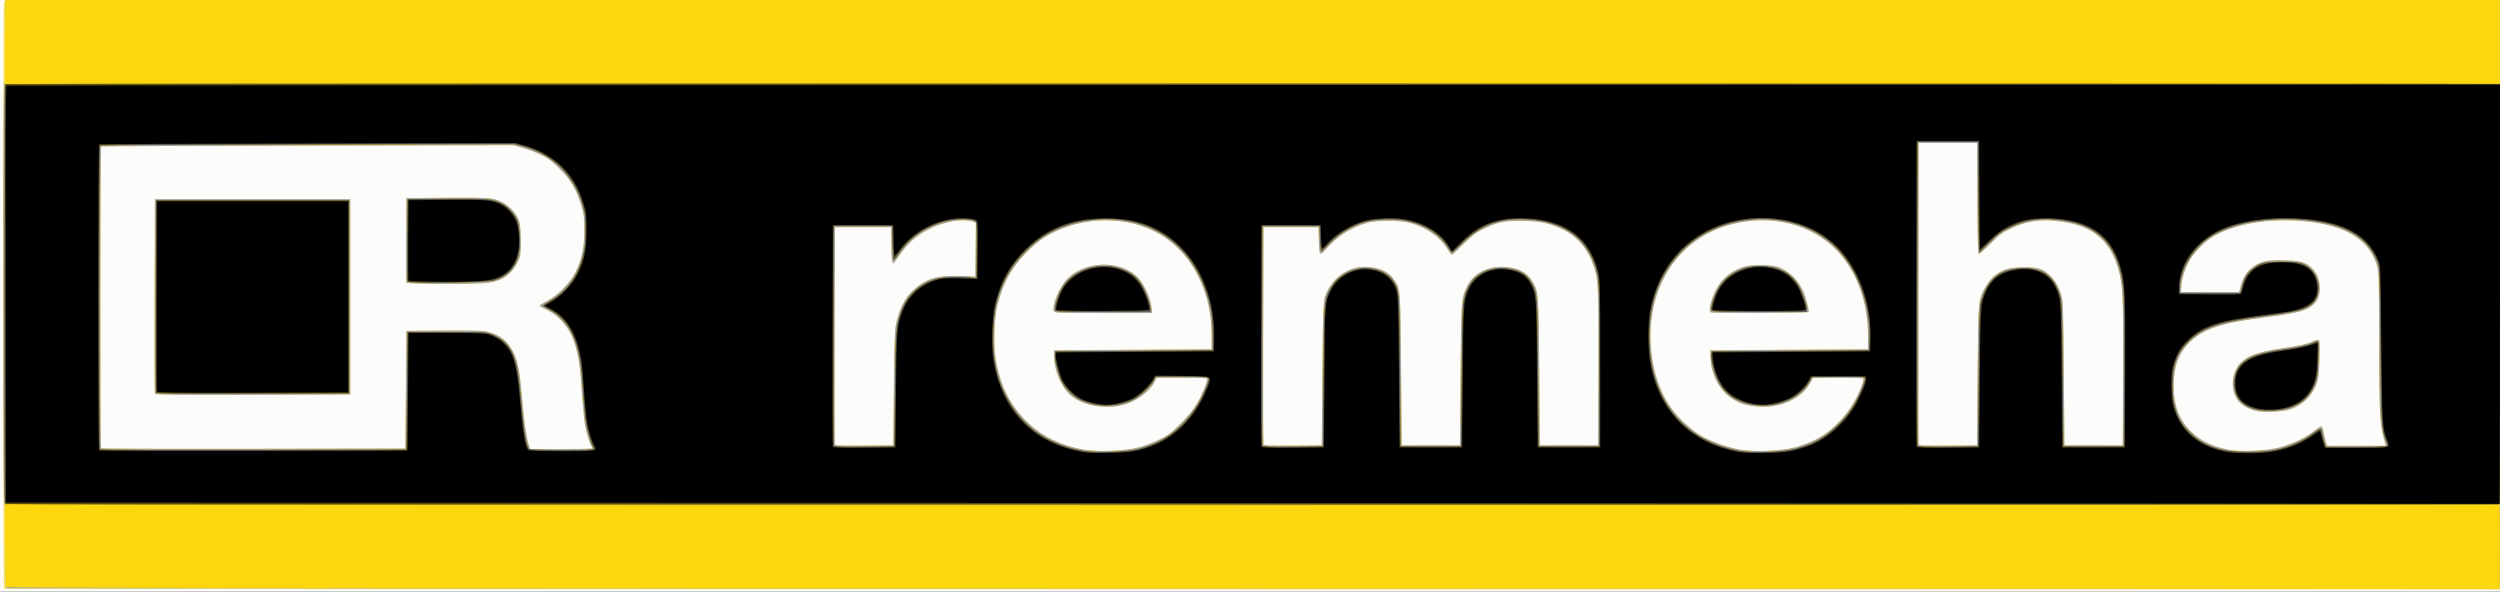
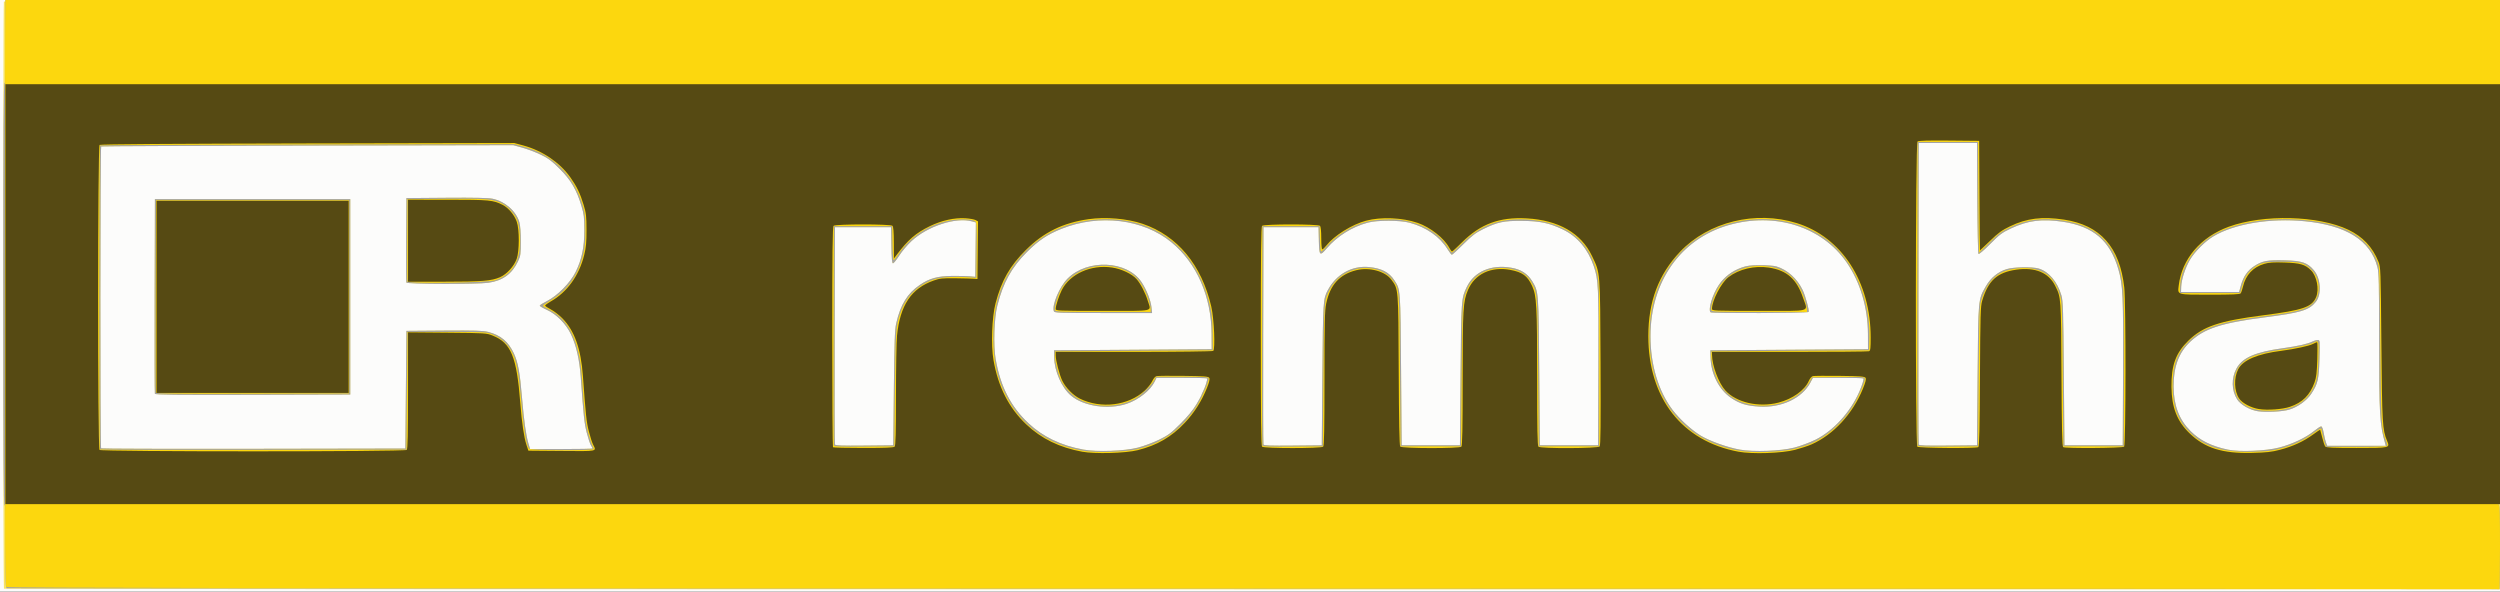
<svg xmlns="http://www.w3.org/2000/svg" xmlns:ns1="http://www.inkscape.org/namespaces/inkscape" xmlns:ns2="http://sodipodi.sourceforge.net/DTD/sodipodi-0.dtd" width="2316" height="548" id="svg2" version="1.1" ns1:version="0.48.4 r9939">
  <rect width="100%" height="100%" fill="#333333" stroke="none" />
  <defs id="defs4" />
  <ns2:namedview id="base" pagecolor="#ffffff" bordercolor="#666666" borderopacity="1.0" ns1:pageopacity="0.0" ns1:pageshadow="2" ns1:zoom="0.35" ns1:cx="1225.1428" ns1:cy="156.8572" ns1:document-units="px" ns1:current-layer="layer1" showgrid="false" fit-margin-top="0" fit-margin-left="0" fit-margin-right="0" fit-margin-bottom="0" ns1:window-width="1615" ns1:window-height="922" ns1:window-x="65" ns1:window-y="24" ns1:window-maximized="1" />
  <g ns1:label="Ebene 1" ns1:groupmode="layer" id="layer1" transform="translate(875.143,-141.219)">
    <g id="g3050" transform="translate(-477.143,-394.286)">
      <path style="fill:#fcfcfb" d="m -398,809.505 0,-274 1158,0 1158,0 0,274 0,274 -1158,0 -1158,0 0,-274 z" id="path3066" ns1:connector-curvature="0" />
      <path style="fill:#f8e362" d="m -394.333,1080.838 c -0.833,-0.833 -0.892,-541.582 -0.06,-543.752 0.553,-1.441 103.399,-1.582 1156.5,-1.582 l 1155.893,0 0,273 0,273 -1155.833,0 c -635.708,0 -1156.133,-0.3 -1156.5,-0.667 z M 656.274,950.151 c 5.375,-1.399 14.15,-4.679 19.5,-7.29 8.474,-4.136 11.024,-6.042 19.807,-14.802 6.674,-6.657 11.659,-12.716 14.75,-17.931 2.568,-4.332 4.672,-8.157 4.675,-8.5 0,-0.343 0.606,-1.773 1.34,-3.179 2.112,-4.047 4.535,-11.73 3.9,-12.366 -0.319,-0.318 -10.996,-0.579 -23.727,-0.579 l -23.148,0 -1.613,3.384 c -3.913,8.205 -14.818,16.919 -25.867,20.67 -16.956,5.756 -39.913,2.41 -51.694,-7.533 -8.623,-7.279 -15.486,-22.88 -15.625,-35.52 l -0.071,-6.5 73,-0.5 73,-0.5 -0.08,-14 c -0.199,-34.746 -13.714,-65.676 -37.14,-84.999 -26.157,-21.576 -66.823,-26.562 -101.943,-12.499 -13.064,5.231 -21.148,10.655 -31.926,21.42 -14.367,14.35 -22.134,28.419 -27.518,49.846 -2.926,11.642 -3.703,36.84 -1.522,49.367 4.423,25.414 13.932,44.005 30.405,59.443 13.46,12.614 29.988,20.564 50.725,24.396 12.71,2.349 38.254,1.429 50.774,-1.829 z M 578.297,823.838 c -2.08,-5.42 5.23,-22.764 12.773,-30.308 18.457,-18.457 55.185,-16.686 68.441,3.301 4.623,6.971 8.558,16.949 9.222,23.386 l 0.546,5.288 -45.171,0 c -41.247,0 -45.227,-0.145 -45.811,-1.668 z M 1264.5,950.095 c 5.5,-1.43 14.207,-4.687 19.35,-7.239 16.484,-8.179 32.338,-25.51 40.571,-44.351 2.712,-6.207 4.442,-11.804 3.837,-12.41 -0.325,-0.325 -10.979,-0.59 -23.675,-0.59 l -23.085,0 -2.356,4.441 c -7.675,14.467 -26.742,23.471 -47.132,22.257 -11.954,-0.712 -18.213,-2.616 -26.2,-7.969 -11.23,-7.527 -18.808,-22.352 -19.154,-37.471 l -0.155,-6.757 73,-0.5 73,-0.5 -0.045,-14 c -0.079,-24.372 -7.081,-48.016 -19.617,-66.236 -22.963,-33.376 -66.547,-47.136 -109.694,-34.633 -44.338,12.849 -72.157,52.471 -72.14,102.75 0.01,26.501 7.28,50.826 20.418,68.304 6.404,8.519 17.908,18.984 26.451,24.063 8.316,4.944 24.201,10.619 35.627,12.729 12.827,2.368 38.25,1.428 51,-1.886 z M 1186.667,824.838 c -2.502,-2.502 1.765,-16.577 7.696,-25.384 5.041,-7.485 12.019,-12.801 21.137,-16.103 4.761,-1.724 8.272,-2.179 17,-2.204 6.05,-0.017 12.8,0.494 15,1.136 10.135,2.956 19.481,11.334 24.499,21.962 2.651,5.614 6.285,18.993 5.502,20.259 -0.696,1.126 -89.715,1.455 -90.834,0.335 z m 526.705,125.28 c 11.973,-3.105 24.699,-9.105 32.105,-15.137 3.022,-2.462 6.085,-4.476 6.806,-4.476 0.824,0 1.72,2.321 2.411,6.25 0.605,3.438 1.585,7.487 2.178,9 l 1.078,2.75 27.141,0 27.141,0 -0.645,-2.25 c -5.065,-17.67 -5.587,-26.655 -5.588,-96.29 -7e-4,-51.93 -0.232,-61.929 -1.552,-67 -6.439,-24.736 -28.683,-38.741 -67.534,-42.519 -31.758,-3.088 -64.896,2.389 -84.267,13.928 -7.84,4.67 -17.486,14.313 -21.968,21.959 -4.284,7.309 -7.783,18.17 -8.014,24.879 l -0.166,4.793 26.898,0 26.898,0 1.66,-6 c 2.29,-8.278 6.13,-13.878 12.305,-17.942 7.449,-4.903 12.447,-5.85 28.471,-5.397 15.933,0.451 20.757,2.086 26.724,9.057 6.592,7.701 7.524,22.534 1.855,29.537 -6.207,7.669 -13.873,9.97 -47.688,14.314 -39.472,5.07 -55.524,10.311 -68.379,22.325 -10.757,10.053 -15.711,23.246 -15.629,41.619 0.079,17.539 5.094,30.746 15.689,41.308 8.763,8.736 19.289,13.968 34.697,17.244 10.582,2.25 35.055,1.242 47.372,-1.952 z m -19.706,-33.645 c -7.597,-1.195 -16.068,-6.061 -19.206,-11.031 -5.209,-8.251 -5.453,-19.544 -0.617,-28.511 5.456,-10.117 17.52,-15.375 43.379,-18.906 12.983,-1.773 22.853,-3.991 26.768,-6.016 1.601,-0.828 3.884,-1.505 5.074,-1.505 2.152,0 2.161,0.086 1.686,17.25 -0.532,19.24 -1.486,23.307 -7.669,32.677 -4.084,6.19 -12.565,12.248 -20.406,14.576 -6.353,1.887 -21.473,2.65 -29.009,1.465 z M -22,896.505 l 0.5,-54.5 34.924,-0.263 c 28.516,-0.215 36.005,0.014 40.815,1.246 11.555,2.96 18.791,9.02 23.848,19.97 3.796,8.22 5.554,17.698 7.438,40.086 1.863,22.144 3.76,35.874 5.97,43.211 l 1.581,5.25 28.961,0 c 15.929,0 28.961,-0.241 28.961,-0.535 0,-0.294 -0.685,-1.58 -1.521,-2.857 -0.837,-1.277 -2.603,-6.585 -3.925,-11.795 -2.265,-8.929 -2.874,-14.581 -5.546,-51.468 -1.181,-16.304 -4.23,-29.595 -9.136,-39.829 -4.58,-9.552 -13.454,-18.514 -22.234,-22.453 C 104.987,820.929 102,819.178 102,818.676 c 0,-0.502 3.038,-2.433 6.75,-4.292 9.633,-4.822 21.577,-16.943 26.487,-26.879 5.785,-11.707 8.111,-22.931 8.079,-39 -0.023,-11.741 -0.378,-14.667 -2.725,-22.451 -4.479,-14.854 -9.713,-23.751 -20.051,-34.086 -7.455,-7.452 -10.561,-9.771 -17.716,-13.224 -4.772,-2.303 -12.422,-5.211 -17,-6.463 L 77.5,670.005 -113,670.38 c -104.775,0.206 -190.838,0.57 -191.25,0.809 -0.929,0.538 -1.008,278.725 -0.08,279.653 0.369,0.369 63.931,0.556 141.25,0.417 l 140.58,-0.253 0.5,-54.5 z m -232.537,3.755 c -0.263,-0.69 -0.363,-41.53 -0.221,-90.755 l 0.258,-89.5 90.5,0 90.5,0 0,90.5 0,90.5 -90.279,0.255 c -71.695,0.203 -90.378,-0.003 -90.758,-1 z M -21.544,797.252 c -0.264,-0.689 -0.363,-18.577 -0.219,-39.75 l 0.262,-38.497 37,-0.297 c 25.811,-0.207 38.75,0.063 42.786,0.894 11.511,2.371 21.864,11.445 24.877,21.804 0.812,2.793 1.338,9.703 1.337,17.599 -2.2e-4,11.955 -0.212,13.452 -2.635,18.62 -5.448,11.619 -14.192,17.96 -27.365,19.841 -10.787,1.54 -75.44,1.359 -76.043,-0.214 z m 451.616,97.753 c 0.476,-44.098 0.848,-54.2 2.214,-60.145 3.955,-17.213 10.335,-27.564 21.824,-35.409 8.949,-6.111 16.413,-8.19 29.89,-8.328 6.325,-0.065 13.75,0.092 16.5,0.349 l 5,0.467 0.267,-25.165 0.267,-25.165 -3.767,-1.046 c -14.725,-4.089 -41.017,4.504 -55.8,18.239 -3.832,3.56 -8.992,9.648 -11.467,13.53 -2.475,3.881 -5.052,7.083 -5.726,7.116 -0.911,0.044 -1.296,-4.244 -1.5,-16.691 l -0.274,-16.75 -26,0 -26,0 -0.258,100 c -0.142,55 -0.041,100.57 0.225,101.266 0.376,0.988 6.377,1.208 27.258,1 l 26.775,-0.266 0.572,-53 z m 396.978,-12.5 c 0.574,-68.246 0.681,-69.933 4.953,-78.046 7.801,-14.814 22.322,-23.047 38.066,-21.584 11.787,1.096 18.968,4.863 23.807,12.491 5.604,8.834 5.486,7.23 6.076,82.639 l 0.547,70 27,0 27,0 0.563,-65.5 c 0.602,-70.048 0.638,-70.553 5.829,-81.276 6.847,-14.144 22.395,-20.881 40.962,-17.749 9.288,1.567 15.477,5.586 19.829,12.879 5.689,9.532 5.708,9.783 6.285,83.645 l 0.531,68 27,0 27,0 0.258,-72 c 0.272,-75.722 0.016,-81.26 -4.353,-94.128 -5.306,-15.628 -15.243,-27.381 -28.527,-33.74 -12.653,-6.057 -21.223,-7.869 -37.878,-8.01 -16.891,-0.143 -22.739,1.096 -36,7.628 -6.992,3.444 -10.238,5.922 -18.299,13.968 -5.389,5.38 -10.188,9.782 -10.664,9.782 -0.476,0 -2.302,-2.335 -4.059,-5.19 -7.102,-11.542 -19.556,-20.241 -34.978,-24.431 -9.074,-2.465 -30.071,-2.514 -39,-0.09 -14.517,3.94 -28.221,12.529 -37.806,23.695 -6.554,7.636 -7.085,7.118 -7.414,-7.234 l -0.281,-12.25 -25.5,0 -25.5,0 -0.258,100 c -0.142,55 -0.041,100.57 0.225,101.266 0.376,0.988 6.377,1.208 27.258,1 l 26.775,-0.266 0.55,-65.5 z m 606.991,1 c 0.604,-71.946 0.445,-70.247 7.747,-82.963 4.43,-7.715 11.31,-13.353 19.211,-15.744 6.699,-2.028 23.671,-2.314 29.708,-0.502 9.315,2.796 17.276,12.229 20.982,24.861 1.519,5.175 1.779,13.502 2.263,72.348 l 0.547,66.5 27,0 27,0 0.3,-66.5 c 0.323,-71.406 -0.159,-82.112 -4.341,-96.543 -7.666,-26.454 -23.188,-39.752 -51.356,-43.998 -19.322,-2.913 -32.389,-1.24 -48.062,6.151 -8.39,3.956 -10.58,5.594 -19.384,14.491 -5.508,5.566 -10.307,9.649 -10.782,9.174 -0.471,-0.471 -0.973,-23.788 -1.116,-51.816 l -0.259,-50.959 -27,0 -27,0 -0.257,139 c -0.141,76.45 -0.04,139.57 0.225,140.266 0.376,0.988 6.376,1.208 27.257,1 l 26.775,-0.266 0.541,-64.5 z" id="path3064" ns1:connector-curvature="0" />
      <path style="fill:#a3a3a3" d="m 762.269,1080.755 -1154.231,-0.251 -0.567,-2.259 c -0.312,-1.243 -0.433,-18.568 -0.269,-38.5 0.234,-28.485 0.031,-36.241 -0.952,-36.24 -0.996,4e-4 -1.25,-39.766 -1.25,-195.499 0,-155.734 0.254,-195.5 1.25,-195.5 0.983,2.9e-4 1.192,-8.221 0.977,-38.5 l -0.273,-38.5 1155.523,0 1155.523,0 0,233.417 c 0,185.798 -0.255,233.52 -1.25,233.921 -1,0.404 -1,0.52 0,0.583 0.977,0.062 1.25,8.588 1.25,39.079 0,21.45 -0.338,38.888 -0.75,38.75 -0.412,-0.137 -520.154,-0.362 -1154.981,-0.5 z M 656.274,950.151 c 5.375,-1.399 14.15,-4.679 19.5,-7.29 8.474,-4.136 11.024,-6.042 19.807,-14.802 6.674,-6.657 11.659,-12.716 14.75,-17.931 2.568,-4.332 4.672,-8.157 4.675,-8.5 0,-0.343 0.606,-1.773 1.34,-3.179 2.112,-4.047 4.535,-11.73 3.9,-12.366 -0.319,-0.318 -10.996,-0.579 -23.727,-0.579 l -23.148,0 -1.613,3.384 c -3.913,8.205 -14.818,16.919 -25.867,20.67 -16.956,5.756 -39.913,2.41 -51.694,-7.533 -8.623,-7.279 -15.486,-22.88 -15.625,-35.52 l -0.071,-6.5 73,-0.5 73,-0.5 -0.08,-14 c -0.199,-34.746 -13.714,-65.676 -37.14,-84.999 -26.157,-21.576 -66.823,-26.562 -101.943,-12.499 -13.064,5.231 -21.148,10.655 -31.926,21.42 -14.367,14.35 -22.134,28.419 -27.518,49.846 -2.926,11.642 -3.703,36.84 -1.522,49.367 4.423,25.414 13.932,44.005 30.405,59.443 13.46,12.614 29.988,20.564 50.725,24.396 12.71,2.349 38.254,1.429 50.774,-1.829 z M 578.297,823.838 c -2.08,-5.42 5.23,-22.764 12.773,-30.308 18.457,-18.457 55.185,-16.686 68.441,3.301 4.623,6.971 8.558,16.949 9.222,23.386 l 0.546,5.288 -45.171,0 c -41.247,0 -45.227,-0.145 -45.811,-1.668 z M 1264.5,950.095 c 5.5,-1.43 14.207,-4.687 19.35,-7.239 16.484,-8.179 32.338,-25.51 40.571,-44.351 2.712,-6.207 4.442,-11.804 3.837,-12.41 -0.325,-0.325 -10.979,-0.59 -23.675,-0.59 l -23.085,0 -2.356,4.441 c -7.675,14.467 -26.742,23.471 -47.132,22.257 -11.954,-0.712 -18.213,-2.616 -26.2,-7.969 -11.23,-7.527 -18.808,-22.352 -19.154,-37.471 l -0.155,-6.757 73,-0.5 73,-0.5 -0.045,-14 c -0.079,-24.372 -7.081,-48.016 -19.617,-66.236 -22.963,-33.376 -66.547,-47.136 -109.694,-34.633 -44.338,12.849 -72.157,52.471 -72.14,102.75 0.01,26.501 7.28,50.826 20.418,68.304 6.404,8.519 17.908,18.984 26.451,24.063 8.316,4.944 24.201,10.619 35.627,12.729 12.827,2.368 38.25,1.428 51,-1.886 z M 1186.667,824.838 c -2.502,-2.502 1.765,-16.577 7.696,-25.384 5.041,-7.485 12.019,-12.801 21.137,-16.103 4.761,-1.724 8.272,-2.179 17,-2.204 6.05,-0.017 12.8,0.494 15,1.136 10.135,2.956 19.481,11.334 24.499,21.962 2.651,5.614 6.285,18.993 5.502,20.259 -0.696,1.126 -89.715,1.455 -90.834,0.335 z m 526.705,125.28 c 11.973,-3.105 24.699,-9.105 32.105,-15.137 3.022,-2.462 6.085,-4.476 6.806,-4.476 0.824,0 1.72,2.321 2.411,6.25 0.605,3.438 1.585,7.487 2.178,9 l 1.078,2.75 27.141,0 27.141,0 -0.645,-2.25 c -5.065,-17.67 -5.587,-26.655 -5.588,-96.29 -7e-4,-51.93 -0.232,-61.929 -1.552,-67 -6.439,-24.736 -28.683,-38.741 -67.534,-42.519 -31.758,-3.088 -64.896,2.389 -84.267,13.928 -7.84,4.67 -17.486,14.313 -21.968,21.959 -4.284,7.309 -7.783,18.17 -8.014,24.879 l -0.166,4.793 26.898,0 26.898,0 1.66,-6 c 2.29,-8.278 6.13,-13.878 12.305,-17.942 7.449,-4.903 12.447,-5.85 28.471,-5.397 15.933,0.451 20.757,2.086 26.724,9.057 6.592,7.701 7.524,22.534 1.855,29.537 -6.207,7.669 -13.873,9.97 -47.688,14.314 -39.472,5.07 -55.524,10.311 -68.379,22.325 -10.757,10.053 -15.711,23.246 -15.629,41.619 0.079,17.539 5.094,30.746 15.689,41.308 8.763,8.736 19.289,13.968 34.697,17.244 10.582,2.25 35.055,1.242 47.372,-1.952 z m -19.706,-33.645 c -7.597,-1.195 -16.068,-6.061 -19.206,-11.031 -5.209,-8.251 -5.453,-19.544 -0.617,-28.511 5.456,-10.117 17.52,-15.375 43.379,-18.906 12.983,-1.773 22.853,-3.991 26.768,-6.016 1.601,-0.828 3.884,-1.505 5.074,-1.505 2.152,0 2.161,0.086 1.686,17.25 -0.532,19.24 -1.486,23.307 -7.669,32.677 -4.084,6.19 -12.565,12.248 -20.406,14.576 -6.353,1.887 -21.473,2.65 -29.009,1.465 z M -22,896.505 l 0.5,-54.5 34.924,-0.263 c 28.516,-0.215 36.005,0.014 40.815,1.246 11.555,2.96 18.791,9.02 23.848,19.97 3.796,8.22 5.554,17.698 7.438,40.086 1.863,22.144 3.76,35.874 5.97,43.211 l 1.581,5.25 28.961,0 c 15.929,0 28.961,-0.241 28.961,-0.535 0,-0.294 -0.685,-1.58 -1.521,-2.857 -0.837,-1.277 -2.603,-6.585 -3.925,-11.795 -2.265,-8.929 -2.874,-14.581 -5.546,-51.468 -1.181,-16.304 -4.23,-29.595 -9.136,-39.829 -4.58,-9.552 -13.454,-18.514 -22.234,-22.453 C 104.987,820.929 102,819.178 102,818.676 c 0,-0.502 3.038,-2.433 6.75,-4.292 9.633,-4.822 21.577,-16.943 26.487,-26.879 5.785,-11.707 8.111,-22.931 8.079,-39 -0.023,-11.741 -0.378,-14.667 -2.725,-22.451 -4.479,-14.854 -9.713,-23.751 -20.051,-34.086 -7.455,-7.452 -10.561,-9.771 -17.716,-13.224 -4.772,-2.303 -12.422,-5.211 -17,-6.463 L 77.5,670.005 -113,670.38 c -104.775,0.206 -190.838,0.57 -191.25,0.809 -0.929,0.538 -1.008,278.725 -0.08,279.653 0.369,0.369 63.931,0.556 141.25,0.417 l 140.58,-0.253 0.5,-54.5 z m -232.537,3.755 c -0.263,-0.69 -0.363,-41.53 -0.221,-90.755 l 0.258,-89.5 90.5,0 90.5,0 0,90.5 0,90.5 -90.279,0.255 c -71.695,0.203 -90.378,-0.003 -90.758,-1 z M -21.544,797.252 c -0.264,-0.689 -0.363,-18.577 -0.219,-39.75 l 0.262,-38.497 37,-0.297 c 25.811,-0.207 38.75,0.063 42.786,0.894 11.511,2.371 21.864,11.445 24.877,21.804 0.812,2.793 1.338,9.703 1.337,17.599 -2.2e-4,11.955 -0.212,13.452 -2.635,18.62 -5.448,11.619 -14.192,17.96 -27.365,19.841 -10.787,1.54 -75.44,1.359 -76.043,-0.214 z m 451.616,97.753 c 0.476,-44.098 0.848,-54.2 2.214,-60.145 3.955,-17.213 10.335,-27.564 21.824,-35.409 8.949,-6.111 16.413,-8.19 29.89,-8.328 6.325,-0.065 13.75,0.092 16.5,0.349 l 5,0.467 0.267,-25.165 0.267,-25.165 -3.767,-1.046 c -14.725,-4.089 -41.017,4.504 -55.8,18.239 -3.832,3.56 -8.992,9.648 -11.467,13.53 -2.475,3.881 -5.052,7.083 -5.726,7.116 -0.911,0.044 -1.296,-4.244 -1.5,-16.691 l -0.274,-16.75 -26,0 -26,0 -0.258,100 c -0.142,55 -0.041,100.57 0.225,101.266 0.376,0.988 6.377,1.208 27.258,1 l 26.775,-0.266 0.572,-53 z m 396.978,-12.5 c 0.574,-68.246 0.681,-69.933 4.953,-78.046 7.801,-14.814 22.322,-23.047 38.066,-21.584 11.787,1.096 18.968,4.863 23.807,12.491 5.604,8.834 5.486,7.23 6.076,82.639 l 0.547,70 27,0 27,0 0.563,-65.5 c 0.602,-70.048 0.638,-70.553 5.829,-81.276 6.847,-14.144 22.395,-20.881 40.962,-17.749 9.288,1.567 15.477,5.586 19.829,12.879 5.689,9.532 5.708,9.783 6.285,83.645 l 0.531,68 27,0 27,0 0.258,-72 c 0.272,-75.722 0.016,-81.26 -4.353,-94.128 -5.306,-15.628 -15.243,-27.381 -28.527,-33.74 -12.653,-6.057 -21.223,-7.869 -37.878,-8.01 -16.891,-0.143 -22.739,1.096 -36,7.628 -6.992,3.444 -10.238,5.922 -18.299,13.968 -5.389,5.38 -10.188,9.782 -10.664,9.782 -0.476,0 -2.302,-2.335 -4.059,-5.19 -7.102,-11.542 -19.556,-20.241 -34.978,-24.431 -9.074,-2.465 -30.071,-2.514 -39,-0.09 -14.517,3.94 -28.221,12.529 -37.806,23.695 -6.554,7.636 -7.085,7.118 -7.414,-7.234 l -0.281,-12.25 -25.5,0 -25.5,0 -0.258,100 c -0.142,55 -0.041,100.57 0.225,101.266 0.376,0.988 6.377,1.208 27.258,1 l 26.775,-0.266 0.55,-65.5 z m 606.991,1 c 0.604,-71.946 0.445,-70.247 7.747,-82.963 4.43,-7.715 11.31,-13.353 19.211,-15.744 6.699,-2.028 23.671,-2.314 29.708,-0.502 9.315,2.796 17.276,12.229 20.982,24.861 1.519,5.175 1.779,13.502 2.263,72.348 l 0.547,66.5 27,0 27,0 0.3,-66.5 c 0.323,-71.406 -0.159,-82.112 -4.341,-96.543 -7.666,-26.454 -23.188,-39.752 -51.356,-43.998 -19.322,-2.913 -32.389,-1.24 -48.062,6.151 -8.39,3.956 -10.58,5.594 -19.384,14.491 -5.508,5.566 -10.307,9.649 -10.782,9.174 -0.471,-0.471 -0.973,-23.788 -1.116,-51.816 l -0.259,-50.959 -27,0 -27,0 -0.257,139 c -0.141,76.45 -0.04,139.57 0.225,140.266 0.376,0.988 6.376,1.208 27.257,1 l 26.775,-0.266 0.541,-64.5 z" id="path3062" ns1:connector-curvature="0" />
      <path style="fill:#fcd70e" d="m 762.559,1080.755 c -921.616,-0.2 -1154.106,-0.502 -1154.758,-1.5 -0.449,-0.687 -0.905,-18.125 -1.012,-38.749 -0.264,-50.605 -0.291,-417.711 -0.035,-466.25 l 0.205,-38.75 1155.521,0 1155.521,0 0,233.417 c 0,185.798 -0.255,233.52 -1.25,233.921 -1,0.404 -1,0.52 0,0.583 0.977,0.062 1.25,8.588 1.25,39.079 0,21.45 -0.338,38.888 -0.75,38.75 -0.412,-0.137 -520.024,-0.362 -1154.691,-0.5 z M 655.794,951.589 c 17.965,-4.495 31.495,-12.279 43.372,-24.952 4.034,-4.304 9.451,-11.408 12.037,-15.785 5.495,-9.3 11.175,-22.922 10.4,-24.941 -0.443,-1.154 -4.852,-1.406 -24.617,-1.406 l -24.078,0 -1.704,3.25 c -2.863,5.462 -13.287,15.171 -19.387,18.057 -15.577,7.369 -34.348,7.391 -49.327,0.056 -6.414,-3.141 -14.178,-11.022 -17.386,-17.65 -2.841,-5.869 -6.308,-19.893 -5.919,-23.94 l 0.315,-3.274 73,-0.5 73,-0.5 -0.073,-15 c -0.051,-10.346 -0.63,-17.637 -1.867,-23.5 -8.248,-39.096 -30.572,-66.6 -63.041,-77.669 -22.879,-7.8 -51.971,-6.913 -75.346,2.296 -23.667,9.324 -44.349,29.669 -54.344,53.458 -5.912,14.071 -8.016,24.747 -8.555,43.415 -0.719,24.887 2.843,42.402 12.252,60.243 14.268,27.058 37.78,43.767 69.974,49.726 11.739,2.173 40.138,1.406 51.294,-1.385 z m -76.465,-128.671 c -0.808,-2.105 2.096,-12.344 5.284,-18.637 10.165,-20.06 39.169,-28.544 60.941,-17.826 7.257,3.573 12.221,8.678 16.305,16.769 3.231,6.401 6.142,15.389 6.142,18.961 l 0,2.318 -44.031,0 c -39.279,0 -44.097,-0.171 -44.64,-1.586 z M 1265,951.217 c 5.225,-1.371 12.132,-3.661 15.348,-5.09 14.509,-6.447 28.948,-19.302 38.009,-33.84 5.478,-8.789 12.067,-24.235 11.249,-26.368 -0.469,-1.222 -4.37,-1.408 -24.783,-1.182 l -24.226,0.268 -2.048,3.912 c -1.127,2.151 -3.966,5.834 -6.311,8.184 -11.742,11.768 -31.121,16.831 -49.507,12.935 -13.852,-2.935 -24.195,-10.889 -29.837,-22.945 -3.142,-6.713 -6.185,-19.281 -5.693,-23.51 l 0.3,-2.576 73,-0.5 73,-0.5 0.307,-11 c 1.011,-36.201 -14.347,-72.178 -38.863,-91.043 -38.952,-29.973 -102.021,-24.765 -136.009,11.231 -19.493,20.645 -28.941,46.016 -28.931,77.693 0.018,57.262 30.421,96.356 82.496,106.076 12.77,2.384 40.242,1.47 52.5,-1.745 z m -77.663,-128.276 c -0.964,-2.512 2.59,-13.923 6.282,-20.174 9.12,-15.436 27.28,-23.305 47.012,-20.37 16.863,2.508 26.816,11.394 32.801,29.284 1.412,4.222 2.568,8.834 2.568,10.25 l 0,2.574 -44.031,0 c -39.009,0 -44.1,-0.178 -44.631,-1.563 z m 526.966,128.202 c 11.949,-3.109 22.521,-8.073 31.224,-14.659 4.107,-3.109 6.693,-4.493 6.943,-3.717 0.219,0.681 0.852,3.504 1.407,6.274 0.555,2.77 1.474,6.258 2.041,7.75 l 1.032,2.713 27.966,0 c 15.381,0 28.214,-0.402 28.518,-0.894 0.304,-0.492 -0.175,-2.629 -1.064,-4.75 -4.266,-10.181 -4.597,-15.832 -5.259,-89.856 -0.622,-69.498 -0.68,-71.111 -2.775,-76.245 -9.356,-22.93 -29.865,-34.76 -66.422,-38.313 -33.309,-3.237 -65.872,2.082 -86.02,14.051 -17.177,10.205 -29.958,30.421 -30.289,47.91 l -0.106,5.596 27.898,0 27.898,0 1.668,-6 c 2.235,-8.041 4.212,-11.569 8.685,-15.496 7.409,-6.505 11.118,-7.504 27.852,-7.504 17.329,0 20.758,0.853 27.165,6.758 9.091,8.38 9.938,24.214 1.709,31.938 -6.035,5.665 -14.473,7.854 -45.751,11.872 -40.32,5.179 -55.889,10.393 -68.853,23.057 -11.162,10.905 -15.314,22.541 -15.117,42.374 0.186,18.743 5.131,31.632 16.252,42.364 13.716,13.235 30.12,18.321 57.095,17.704 13.622,-0.312 18.21,-0.823 26.304,-2.929 z m -19.503,-35.66 c -15.17,-2.38 -23.153,-11.017 -23.112,-25.004 0.032,-10.941 4.952,-18.689 15.176,-23.906 5.089,-2.596 17.59,-5.695 28.636,-7.099 12.102,-1.538 25.701,-4.505 29.388,-6.412 5.418,-2.802 5.387,-2.895 4.857,14.692 -0.4,13.272 -0.885,17.35 -2.648,22.25 -5.812,16.157 -18.371,24.683 -38.101,25.864 -4.673,0.28 -11.06,0.106 -14.195,-0.386 z M -21,897.505 l 0.5,-54.5 36.5,0.004 c 36.059,0.004 36.571,0.032 42.381,2.371 3.234,1.302 7.686,3.998 9.892,5.991 10.119,9.142 13.48,19.948 16.213,52.137 2.499,29.426 4.913,44.344 7.726,47.748 1.353,1.638 59.788,1.833 59.788,0.2 0,-0.577 -0.715,-2.432 -1.588,-4.121 -0.874,-1.689 -2.64,-7.216 -3.924,-12.281 -2.19,-8.633 -2.826,-14.576 -5.479,-51.204 C 138.676,851.658 128.879,831.531 111.199,822.605 107.789,820.884 105,819.129 105,818.704 c 0,-0.425 2.812,-2.394 6.25,-4.377 16.021,-9.239 26.16,-23.179 30.94,-42.537 1.731,-7.013 2.164,-11.71 2.143,-23.285 -0.023,-12.791 -0.34,-15.538 -2.692,-23.307 -8.419,-27.817 -27.269,-46.392 -54.681,-53.881 L 78.5,669.005 -113,669.38 c -105.325,0.206 -191.838,0.57 -192.25,0.809 -0.929,0.538 -1.008,280.725 -0.08,281.653 0.369,0.369 64.381,0.556 142.25,0.417 l 141.58,-0.253 0.5,-54.5 z m -232.537,1.755 c -0.263,-0.69 -0.363,-41.08 -0.221,-89.755 l 0.258,-88.5 89.5,0 89.5,0 0,89.5 0,89.5 -89.279,0.255 c -70.895,0.203 -89.378,-0.003 -89.758,-1 z M -20.512,796.335 c -0.282,-0.735 -0.395,-18.21 -0.251,-38.833 l 0.262,-37.496 36,-0.307 c 38.307,-0.327 43.105,0.08 51.623,4.379 5.839,2.946 12.229,10.147 14.405,16.233 0.923,2.582 1.911,9.197 2.195,14.701 1.107,21.462 -6.55,34.741 -23.179,40.192 -6.919,2.268 -80.228,3.292 -81.057,1.132 z m 451.584,99.67 c 0.597,-55.304 0.851,-58.655 5.405,-71.467 5.168,-14.54 15.921,-25.135 30.523,-30.077 6.74,-2.281 20.184,-3.066 33.5,-1.956 l 6,0.5 0.267,-25.614 c 0.231,-22.153 0.057,-25.788 -1.286,-26.903 -2.581,-2.142 -15.251,-2.414 -24.561,-0.528 -19.206,3.892 -35.919,15.031 -46.53,31.012 -2.02,3.042 -4.048,5.532 -4.506,5.532 -0.458,0 -0.957,-7.088 -1.108,-15.75 l -0.275,-15.75 -27,0 -27,0 -0.258,101 c -0.142,55.55 -0.041,101.57 0.225,102.266 0.377,0.988 6.577,1.208 28.258,1 l 27.775,-0.266 0.572,-53 z m 396.978,-12.5 c 0.589,-70.117 0.539,-69.426 5.803,-79.722 4.878,-9.541 13.542,-16.221 24.567,-18.942 12.544,-3.095 26.78,0.972 33.294,9.513 6.826,8.95 6.666,7.073 7.254,84.651 l 0.531,70 28,0 28,0 0.563,-65.5 c 0.592,-68.936 0.628,-69.487 5.303,-80.423 6.083,-14.232 22.105,-21.756 39.58,-18.587 10.808,1.96 16.578,6.007 20.919,14.671 4.358,8.697 4.447,10.127 5.052,81.339 l 0.583,68.5 28,0 28,0 0,-76 c 0,-70.118 -0.142,-76.619 -1.833,-84 -7.158,-31.24 -29.254,-48.21 -65.343,-50.186 -25.325,-1.387 -42.999,5.199 -60.068,22.385 -4.535,4.566 -8.655,8.301 -9.155,8.301 -0.5,0 -2.045,-1.937 -3.433,-4.305 -7.828,-13.357 -23.406,-22.762 -42.69,-25.774 -9.042,-1.412 -25.176,-0.668 -33.477,1.544 -13.355,3.559 -27.19,12.222 -36.613,22.926 -2.231,2.535 -4.455,4.609 -4.941,4.609 -0.486,0 -1.01,-5.287 -1.165,-11.75 l -0.282,-11.75 -26.5,0 -26.5,0 -0.258,101 c -0.142,55.55 -0.041,101.57 0.225,102.266 0.377,0.988 6.577,1.208 28.258,1 l 27.775,-0.266 0.55,-65.5 z m 606.991,1 c 0.478,-56.979 0.742,-65.18 2.258,-70.329 4.005,-13.602 10.809,-22.62 20.201,-26.774 6.959,-3.078 19.366,-4.452 27.191,-3.01 14.191,2.615 21.257,9.631 26.017,25.832 1.496,5.091 1.764,13.708 2.245,72.281 l 0.547,66.5 28,0 28,0 0.3,-67.5 c 0.193,-43.35 -0.087,-71.345 -0.781,-78.246 -3.854,-38.288 -21.131,-58.202 -54.915,-63.294 -20.24,-3.051 -34.52,-1.275 -50.072,6.229 -8.118,3.917 -10.804,5.904 -18.84,13.94 -5.154,5.154 -9.552,9.372 -9.773,9.372 -0.221,0 -0.518,-23.062 -0.66,-51.25 l -0.259,-51.25 -28,0 -28,0 -0.257,140 c -0.141,77 -0.04,140.57 0.225,141.266 0.376,0.988 6.576,1.208 28.257,1 l 27.775,-0.266 0.541,-64.5 z" id="path3060" ns1:connector-curvature="0" />
-       <path style="fill:#a18c1d" d="m -393.393,1001.923 c -0.794,-2.068 -0.794,-385.769 0,-387.836 0.553,-1.441 103.216,-1.582 1154.418,-1.582 634.596,0 1154.523,0.273 1155.393,0.607 1.435,0.551 1.582,18.652 1.582,194.893 0,176.241 -0.147,194.342 -1.582,194.893 -0.87,0.334 -520.797,0.607 -1155.393,0.607 -1051.202,0 -1153.865,-0.141 -1154.418,-1.582 z M 655.794,951.589 c 17.965,-4.495 31.495,-12.279 43.372,-24.952 4.034,-4.304 9.451,-11.408 12.037,-15.785 5.495,-9.3 11.175,-22.922 10.4,-24.941 -0.443,-1.154 -4.852,-1.406 -24.617,-1.406 l -24.078,0 -1.704,3.25 c -2.863,5.462 -13.287,15.171 -19.387,18.057 -15.577,7.369 -34.348,7.391 -49.327,0.056 -6.414,-3.141 -14.178,-11.022 -17.386,-17.65 -2.841,-5.869 -6.308,-19.893 -5.919,-23.94 l 0.315,-3.274 73,-0.5 73,-0.5 -0.073,-15 c -0.051,-10.346 -0.63,-17.637 -1.867,-23.5 -8.248,-39.096 -30.572,-66.6 -63.041,-77.669 -22.879,-7.8 -51.971,-6.913 -75.346,2.296 -23.667,9.324 -44.349,29.669 -54.344,53.458 -5.912,14.071 -8.016,24.747 -8.555,43.415 -0.719,24.887 2.843,42.402 12.252,60.243 14.268,27.058 37.78,43.767 69.974,49.726 11.739,2.173 40.138,1.406 51.294,-1.385 z m -76.465,-128.671 c -0.808,-2.105 2.096,-12.344 5.284,-18.637 10.165,-20.06 39.169,-28.544 60.941,-17.826 7.257,3.573 12.221,8.678 16.305,16.769 3.231,6.401 6.142,15.389 6.142,18.961 l 0,2.318 -44.031,0 c -39.279,0 -44.097,-0.171 -44.64,-1.586 z M 1265,951.217 c 5.225,-1.371 12.132,-3.661 15.348,-5.09 14.509,-6.447 28.948,-19.302 38.009,-33.84 5.478,-8.789 12.067,-24.235 11.249,-26.368 -0.469,-1.222 -4.37,-1.408 -24.783,-1.182 l -24.226,0.268 -2.048,3.912 c -1.127,2.151 -3.966,5.834 -6.311,8.184 -11.742,11.768 -31.121,16.831 -49.507,12.935 -13.852,-2.935 -24.195,-10.889 -29.837,-22.945 -3.142,-6.713 -6.185,-19.281 -5.693,-23.51 l 0.3,-2.576 73,-0.5 73,-0.5 0.307,-11 c 1.011,-36.201 -14.347,-72.178 -38.863,-91.043 -38.952,-29.973 -102.021,-24.765 -136.009,11.231 -19.493,20.645 -28.941,46.016 -28.931,77.693 0.018,57.262 30.421,96.356 82.496,106.076 12.77,2.384 40.242,1.47 52.5,-1.745 z m -77.663,-128.276 c -0.964,-2.512 2.59,-13.923 6.282,-20.174 9.12,-15.436 27.28,-23.305 47.012,-20.37 16.863,2.508 26.816,11.394 32.801,29.284 1.412,4.222 2.568,8.834 2.568,10.25 l 0,2.574 -44.031,0 c -39.009,0 -44.1,-0.178 -44.631,-1.563 z m 526.966,128.202 c 11.949,-3.109 22.521,-8.073 31.224,-14.659 4.107,-3.109 6.693,-4.493 6.943,-3.717 0.219,0.681 0.852,3.504 1.407,6.274 0.555,2.77 1.474,6.258 2.041,7.75 l 1.032,2.713 27.966,0 c 15.381,0 28.214,-0.402 28.518,-0.894 0.304,-0.492 -0.175,-2.629 -1.064,-4.75 -4.266,-10.181 -4.597,-15.832 -5.259,-89.856 -0.622,-69.498 -0.68,-71.111 -2.775,-76.245 -9.356,-22.93 -29.865,-34.76 -66.422,-38.313 -33.309,-3.237 -65.872,2.082 -86.02,14.051 -17.177,10.205 -29.958,30.421 -30.289,47.91 l -0.106,5.596 27.898,0 27.898,0 1.668,-6 c 2.235,-8.041 4.212,-11.569 8.685,-15.496 7.409,-6.505 11.118,-7.504 27.852,-7.504 17.329,0 20.758,0.853 27.165,6.758 9.091,8.38 9.938,24.214 1.709,31.938 -6.035,5.665 -14.473,7.854 -45.751,11.872 -40.32,5.179 -55.889,10.393 -68.853,23.057 -11.162,10.905 -15.314,22.541 -15.117,42.374 0.186,18.743 5.131,31.632 16.252,42.364 13.716,13.235 30.12,18.321 57.095,17.704 13.622,-0.312 18.21,-0.823 26.304,-2.929 z m -19.503,-35.66 c -15.17,-2.38 -23.153,-11.017 -23.112,-25.004 0.032,-10.941 4.952,-18.689 15.176,-23.906 5.089,-2.596 17.59,-5.695 28.636,-7.099 12.102,-1.538 25.701,-4.505 29.388,-6.412 5.418,-2.802 5.387,-2.895 4.857,14.692 -0.4,13.272 -0.885,17.35 -2.648,22.25 -5.812,16.157 -18.371,24.683 -38.101,25.864 -4.673,0.28 -11.06,0.106 -14.195,-0.386 z M -21,897.505 l 0.5,-54.5 36.5,0.004 c 36.059,0.004 36.571,0.032 42.381,2.371 3.234,1.302 7.686,3.998 9.892,5.991 10.119,9.142 13.48,19.948 16.213,52.137 2.499,29.426 4.913,44.344 7.726,47.748 1.353,1.638 59.788,1.833 59.788,0.2 0,-0.577 -0.715,-2.432 -1.588,-4.121 -0.874,-1.689 -2.64,-7.216 -3.924,-12.281 -2.19,-8.633 -2.826,-14.576 -5.479,-51.204 C 138.676,851.658 128.879,831.531 111.199,822.605 107.789,820.884 105,819.129 105,818.704 c 0,-0.425 2.812,-2.394 6.25,-4.377 16.021,-9.239 26.16,-23.179 30.94,-42.537 1.731,-7.013 2.164,-11.71 2.143,-23.285 -0.023,-12.791 -0.34,-15.538 -2.692,-23.307 -8.419,-27.817 -27.269,-46.392 -54.681,-53.881 L 78.5,669.005 -113,669.38 c -105.325,0.206 -191.838,0.57 -192.25,0.809 -0.929,0.538 -1.008,280.725 -0.08,281.653 0.369,0.369 64.381,0.556 142.25,0.417 l 141.58,-0.253 0.5,-54.5 z m -232.537,1.755 c -0.263,-0.69 -0.363,-41.08 -0.221,-89.755 l 0.258,-88.5 89.5,0 89.5,0 0,89.5 0,89.5 -89.279,0.255 c -70.895,0.203 -89.378,-0.003 -89.758,-1 z M -20.512,796.335 c -0.282,-0.735 -0.395,-18.21 -0.251,-38.833 l 0.262,-37.496 36,-0.307 c 38.307,-0.327 43.105,0.08 51.623,4.379 5.839,2.946 12.229,10.147 14.405,16.233 0.923,2.582 1.911,9.197 2.195,14.701 1.107,21.462 -6.55,34.741 -23.179,40.192 -6.919,2.268 -80.228,3.292 -81.057,1.132 z m 451.584,99.67 c 0.597,-55.304 0.851,-58.655 5.405,-71.467 5.168,-14.54 15.921,-25.135 30.523,-30.077 6.74,-2.281 20.184,-3.066 33.5,-1.956 l 6,0.5 0.267,-25.614 c 0.231,-22.153 0.057,-25.788 -1.286,-26.903 -2.581,-2.142 -15.251,-2.414 -24.561,-0.528 -19.206,3.892 -35.919,15.031 -46.53,31.012 -2.02,3.042 -4.048,5.532 -4.506,5.532 -0.458,0 -0.957,-7.088 -1.108,-15.75 l -0.275,-15.75 -27,0 -27,0 -0.258,101 c -0.142,55.55 -0.041,101.57 0.225,102.266 0.377,0.988 6.577,1.208 28.258,1 l 27.775,-0.266 0.572,-53 z m 396.978,-12.5 c 0.589,-70.117 0.539,-69.426 5.803,-79.722 4.878,-9.541 13.542,-16.221 24.567,-18.942 12.544,-3.095 26.78,0.972 33.294,9.513 6.826,8.95 6.666,7.073 7.254,84.651 l 0.531,70 28,0 28,0 0.563,-65.5 c 0.592,-68.936 0.628,-69.487 5.303,-80.423 6.083,-14.232 22.105,-21.756 39.58,-18.587 10.808,1.96 16.578,6.007 20.919,14.671 4.358,8.697 4.447,10.127 5.052,81.339 l 0.583,68.5 28,0 28,0 0,-76 c 0,-70.118 -0.142,-76.619 -1.833,-84 -7.158,-31.24 -29.254,-48.21 -65.343,-50.186 -25.325,-1.387 -42.999,5.199 -60.068,22.385 -4.535,4.566 -8.655,8.301 -9.155,8.301 -0.5,0 -2.045,-1.937 -3.433,-4.305 -7.828,-13.357 -23.406,-22.762 -42.69,-25.774 -9.042,-1.412 -25.176,-0.668 -33.477,1.544 -13.355,3.559 -27.19,12.222 -36.613,22.926 -2.231,2.535 -4.455,4.609 -4.941,4.609 -0.486,0 -1.01,-5.287 -1.165,-11.75 l -0.282,-11.75 -26.5,0 -26.5,0 -0.258,101 c -0.142,55.55 -0.041,101.57 0.225,102.266 0.377,0.988 6.577,1.208 28.258,1 l 27.775,-0.266 0.55,-65.5 z m 606.991,1 c 0.478,-56.979 0.742,-65.18 2.258,-70.329 4.005,-13.602 10.809,-22.62 20.201,-26.774 6.959,-3.078 19.366,-4.452 27.191,-3.01 14.191,2.615 21.257,9.631 26.017,25.832 1.496,5.091 1.764,13.708 2.245,72.281 l 0.547,66.5 28,0 28,0 0.3,-67.5 c 0.193,-43.35 -0.087,-71.345 -0.781,-78.246 -3.854,-38.288 -21.131,-58.202 -54.915,-63.294 -20.24,-3.051 -34.52,-1.275 -50.072,6.229 -8.118,3.917 -10.804,5.904 -18.84,13.94 -5.154,5.154 -9.552,9.372 -9.773,9.372 -0.221,0 -0.518,-23.062 -0.66,-51.25 l -0.259,-51.25 -28,0 -28,0 -0.257,140 c -0.141,77 -0.04,140.57 0.225,141.266 0.376,0.988 6.576,1.208 28.257,1 l 27.775,-0.266 0.541,-64.5 z" id="path3058" ns1:connector-curvature="0" />
-       <path style="fill:#595959" d="m -393.538,1001.255 c -0.261,-0.688 -0.36,-88.1 -0.219,-194.25 l 0.257,-193 1155.75,-0.25 1155.75,-0.25 0,194.5 0,194.5 -1155.531,0 c -923.505,0 -1155.627,-0.251 -1156.006,-1.25 z M 655.794,951.589 c 17.965,-4.495 31.495,-12.279 43.372,-24.952 4.034,-4.304 9.451,-11.408 12.037,-15.785 5.495,-9.3 11.175,-22.922 10.4,-24.941 -0.443,-1.154 -4.852,-1.406 -24.617,-1.406 l -24.078,0 -1.704,3.25 c -2.863,5.462 -13.287,15.171 -19.387,18.057 -15.577,7.369 -34.348,7.391 -49.327,0.056 -6.414,-3.141 -14.178,-11.022 -17.386,-17.65 -2.841,-5.869 -6.308,-19.893 -5.919,-23.94 l 0.315,-3.274 73,-0.5 73,-0.5 -0.073,-15 c -0.051,-10.346 -0.63,-17.637 -1.867,-23.5 -8.248,-39.096 -30.572,-66.6 -63.041,-77.669 -22.879,-7.8 -51.971,-6.913 -75.346,2.296 -23.667,9.324 -44.349,29.669 -54.344,53.458 -5.912,14.071 -8.016,24.747 -8.555,43.415 -0.719,24.887 2.843,42.402 12.252,60.243 14.268,27.058 37.78,43.767 69.974,49.726 11.739,2.173 40.138,1.406 51.294,-1.385 z m -76.465,-128.671 c -0.808,-2.105 2.096,-12.344 5.284,-18.637 10.165,-20.06 39.169,-28.544 60.941,-17.826 7.257,3.573 12.221,8.678 16.305,16.769 3.231,6.401 6.142,15.389 6.142,18.961 l 0,2.318 -44.031,0 c -39.279,0 -44.097,-0.171 -44.64,-1.586 z M 1265,951.217 c 5.225,-1.371 12.132,-3.661 15.348,-5.09 14.509,-6.447 28.948,-19.302 38.009,-33.84 5.478,-8.789 12.067,-24.235 11.249,-26.368 -0.469,-1.222 -4.37,-1.408 -24.783,-1.182 l -24.226,0.268 -2.048,3.912 c -1.127,2.151 -3.966,5.834 -6.311,8.184 -11.742,11.768 -31.121,16.831 -49.507,12.935 -13.852,-2.935 -24.195,-10.889 -29.837,-22.945 -3.142,-6.713 -6.185,-19.281 -5.693,-23.51 l 0.3,-2.576 73,-0.5 73,-0.5 0.307,-11 c 1.011,-36.201 -14.347,-72.178 -38.863,-91.043 -38.952,-29.973 -102.021,-24.765 -136.009,11.231 -19.493,20.645 -28.941,46.016 -28.931,77.693 0.018,57.262 30.421,96.356 82.496,106.076 12.77,2.384 40.242,1.47 52.5,-1.745 z m -77.663,-128.276 c -0.964,-2.512 2.59,-13.923 6.282,-20.174 9.12,-15.436 27.28,-23.305 47.012,-20.37 16.863,2.508 26.816,11.394 32.801,29.284 1.412,4.222 2.568,8.834 2.568,10.25 l 0,2.574 -44.031,0 c -39.009,0 -44.1,-0.178 -44.631,-1.563 z m 526.966,128.202 c 11.949,-3.109 22.521,-8.073 31.224,-14.659 4.107,-3.109 6.693,-4.493 6.943,-3.717 0.219,0.681 0.852,3.504 1.407,6.274 0.555,2.77 1.474,6.258 2.041,7.75 l 1.032,2.713 27.966,0 c 15.381,0 28.214,-0.402 28.518,-0.894 0.304,-0.492 -0.175,-2.629 -1.064,-4.75 -4.266,-10.181 -4.597,-15.832 -5.259,-89.856 -0.622,-69.498 -0.68,-71.111 -2.775,-76.245 -9.356,-22.93 -29.865,-34.76 -66.422,-38.313 -33.309,-3.237 -65.872,2.082 -86.02,14.051 -17.177,10.205 -29.958,30.421 -30.289,47.91 l -0.106,5.596 27.898,0 27.898,0 1.668,-6 c 2.235,-8.041 4.212,-11.569 8.685,-15.496 7.409,-6.505 11.118,-7.504 27.852,-7.504 17.329,0 20.758,0.853 27.165,6.758 9.091,8.38 9.938,24.214 1.709,31.938 -6.035,5.665 -14.473,7.854 -45.751,11.872 -40.32,5.179 -55.889,10.393 -68.853,23.057 -11.162,10.905 -15.314,22.541 -15.117,42.374 0.186,18.743 5.131,31.632 16.252,42.364 13.716,13.235 30.12,18.321 57.095,17.704 13.622,-0.312 18.21,-0.823 26.304,-2.929 z m -19.503,-35.66 c -15.17,-2.38 -23.153,-11.017 -23.112,-25.004 0.032,-10.941 4.952,-18.689 15.176,-23.906 5.089,-2.596 17.59,-5.695 28.636,-7.099 12.102,-1.538 25.701,-4.505 29.388,-6.412 5.418,-2.802 5.387,-2.895 4.857,14.692 -0.4,13.272 -0.885,17.35 -2.648,22.25 -5.812,16.157 -18.371,24.683 -38.101,25.864 -4.673,0.28 -11.06,0.106 -14.195,-0.386 z M -21,897.505 l 0.5,-54.5 36.5,0.004 c 36.059,0.004 36.571,0.032 42.381,2.371 3.234,1.302 7.686,3.998 9.892,5.991 10.119,9.142 13.48,19.948 16.213,52.137 2.499,29.426 4.913,44.344 7.726,47.748 1.353,1.638 59.788,1.833 59.788,0.2 0,-0.577 -0.715,-2.432 -1.588,-4.121 -0.874,-1.689 -2.64,-7.216 -3.924,-12.281 -2.19,-8.633 -2.826,-14.576 -5.479,-51.204 C 138.676,851.658 128.879,831.531 111.199,822.605 107.789,820.884 105,819.129 105,818.704 c 0,-0.425 2.812,-2.394 6.25,-4.377 16.021,-9.239 26.16,-23.179 30.94,-42.537 1.731,-7.013 2.164,-11.71 2.143,-23.285 -0.023,-12.791 -0.34,-15.538 -2.692,-23.307 -8.419,-27.817 -27.269,-46.392 -54.681,-53.881 L 78.5,669.005 -113,669.38 c -105.325,0.206 -191.838,0.57 -192.25,0.809 -0.929,0.538 -1.008,280.725 -0.08,281.653 0.369,0.369 64.381,0.556 142.25,0.417 l 141.58,-0.253 0.5,-54.5 z m -232.537,1.755 c -0.263,-0.69 -0.363,-41.08 -0.221,-89.755 l 0.258,-88.5 89.5,0 89.5,0 0,89.5 0,89.5 -89.279,0.255 c -70.895,0.203 -89.378,-0.003 -89.758,-1 z M -20.512,796.335 c -0.282,-0.735 -0.395,-18.21 -0.251,-38.833 l 0.262,-37.496 36,-0.307 c 38.307,-0.327 43.105,0.08 51.623,4.379 5.839,2.946 12.229,10.147 14.405,16.233 0.923,2.582 1.911,9.197 2.195,14.701 1.107,21.462 -6.55,34.741 -23.179,40.192 -6.919,2.268 -80.228,3.292 -81.057,1.132 z m 451.584,99.67 c 0.597,-55.304 0.851,-58.655 5.405,-71.467 5.168,-14.54 15.921,-25.135 30.523,-30.077 6.74,-2.281 20.184,-3.066 33.5,-1.956 l 6,0.5 0.267,-25.614 c 0.231,-22.153 0.057,-25.788 -1.286,-26.903 -2.581,-2.142 -15.251,-2.414 -24.561,-0.528 -19.206,3.892 -35.919,15.031 -46.53,31.012 -2.02,3.042 -4.048,5.532 -4.506,5.532 -0.458,0 -0.957,-7.088 -1.108,-15.75 l -0.275,-15.75 -27,0 -27,0 -0.258,101 c -0.142,55.55 -0.041,101.57 0.225,102.266 0.377,0.988 6.577,1.208 28.258,1 l 27.775,-0.266 0.572,-53 z m 396.978,-12.5 c 0.589,-70.117 0.539,-69.426 5.803,-79.722 4.878,-9.541 13.542,-16.221 24.567,-18.942 12.544,-3.095 26.78,0.972 33.294,9.513 6.826,8.95 6.666,7.073 7.254,84.651 l 0.531,70 28,0 28,0 0.563,-65.5 c 0.592,-68.936 0.628,-69.487 5.303,-80.423 6.083,-14.232 22.105,-21.756 39.58,-18.587 10.808,1.96 16.578,6.007 20.919,14.671 4.358,8.697 4.447,10.127 5.052,81.339 l 0.583,68.5 28,0 28,0 0,-76 c 0,-70.118 -0.142,-76.619 -1.833,-84 -7.158,-31.24 -29.254,-48.21 -65.343,-50.186 -25.325,-1.387 -42.999,5.199 -60.068,22.385 -4.535,4.566 -8.655,8.301 -9.155,8.301 -0.5,0 -2.045,-1.937 -3.433,-4.305 -7.828,-13.357 -23.406,-22.762 -42.69,-25.774 -9.042,-1.412 -25.176,-0.668 -33.477,1.544 -13.355,3.559 -27.19,12.222 -36.613,22.926 -2.231,2.535 -4.455,4.609 -4.941,4.609 -0.486,0 -1.01,-5.287 -1.165,-11.75 l -0.282,-11.75 -26.5,0 -26.5,0 -0.258,101 c -0.142,55.55 -0.041,101.57 0.225,102.266 0.377,0.988 6.577,1.208 28.258,1 l 27.775,-0.266 0.55,-65.5 z m 606.991,1 c 0.478,-56.979 0.742,-65.18 2.258,-70.329 4.005,-13.602 10.809,-22.62 20.201,-26.774 6.959,-3.078 19.366,-4.452 27.191,-3.01 14.191,2.615 21.257,9.631 26.017,25.832 1.496,5.091 1.764,13.708 2.245,72.281 l 0.547,66.5 28,0 28,0 0.3,-67.5 c 0.193,-43.35 -0.087,-71.345 -0.781,-78.246 -3.854,-38.288 -21.131,-58.202 -54.915,-63.294 -20.24,-3.051 -34.52,-1.275 -50.072,6.229 -8.118,3.917 -10.804,5.904 -18.84,13.94 -5.154,5.154 -9.552,9.372 -9.773,9.372 -0.221,0 -0.518,-23.062 -0.66,-51.25 l -0.259,-51.25 -28,0 -28,0 -0.257,140 c -0.141,77 -0.04,140.57 0.225,141.266 0.376,0.988 6.576,1.208 28.257,1 l 27.775,-0.266 0.541,-64.5 z" id="path3056" ns1:connector-curvature="0" />
      <path style="fill:#564a13" d="m -393,808.005 0,-194.5 1155.5,0 1155.5,0 0,194.5 0,194.5 -1155.5,0 -1155.5,0 0,-194.5 z M 655.794,952.589 c 18.165,-4.545 31.407,-12.224 43.858,-25.434 8.657,-9.184 15.585,-20.098 20.416,-32.162 2.267,-5.662 2.887,-8.337 2.189,-9.444 -0.823,-1.306 -4.517,-1.589 -23.866,-1.827 -12.591,-0.155 -23.832,-0.052 -24.98,0.229 -1.221,0.299 -2.854,2.208 -3.931,4.598 -1.014,2.248 -4.237,6.275 -7.164,8.95 -15.137,13.834 -40.298,16.932 -59.835,7.365 -6.316,-3.093 -13.212,-10.106 -16.388,-16.667 C 583.543,882.93 580,869.351 580,864.845 l 0,-3.34 72.25,-0.015 c 40.057,-0.008 72.872,-0.409 73.645,-0.899 2.074,-1.313 0.853,-29.779 -1.762,-41.086 -8.931,-38.62 -31.384,-65.681 -63.614,-76.669 -14.194,-4.839 -34.176,-6.554 -50.019,-4.292 -23.852,3.405 -41.475,12.047 -58.038,28.461 -14.892,14.758 -22.646,28.349 -28.166,49.367 -3.386,12.891 -4.334,38.905 -1.923,52.769 4.303,24.75 14.229,44.243 30.258,59.424 14.061,13.318 30.772,21.504 51.87,25.409 11.739,2.173 40.138,1.406 51.294,-1.385 z M 580,821.687 c 0,-2.943 3.03,-12.3 5.673,-17.519 7.584,-14.976 27.088,-23.721 46.486,-20.842 8.713,1.293 18.537,5.929 22.763,10.743 3.795,4.322 8.312,13.113 10.466,20.368 2.985,10.056 7.544,9.069 -41.888,9.069 -41.386,0 -43.5,-0.088 -43.5,-1.819 z m 685,130.531 c 5.225,-1.371 12.132,-3.661 15.348,-5.09 20.161,-8.958 37.954,-28.215 47.338,-51.233 2.602,-6.381 3.303,-9.183 2.584,-10.323 -0.84,-1.332 -4.399,-1.607 -23.878,-1.847 -12.591,-0.155 -23.811,-0.058 -24.935,0.217 -1.167,0.285 -2.791,2.195 -3.787,4.451 -3.868,8.766 -15.091,16.769 -28.228,20.129 -18.209,4.657 -38.983,-0.122 -49.073,-11.29 -6.227,-6.893 -12.29,-23.077 -12.352,-32.974 l -0.017,-2.75 71.918,0 c 39.555,0 72.63,-0.273 73.5,-0.607 1.323,-0.507 1.581,-2.597 1.578,-12.75 -0.016,-51.592 -26.768,-92.956 -68.537,-105.973 -38.114,-11.878 -81.691,-1.186 -108.005,26.5 -19.98,21.022 -29.459,46.197 -29.45,78.21 0.018,57.406 31.127,97.301 83.496,107.076 12.77,2.384 40.242,1.47 52.5,-1.745 z m -77,-130.607 c 0,-7.759 8.629,-24.313 15.335,-29.417 9.748,-7.42 23.979,-10.777 37.297,-8.796 16.734,2.489 25.899,10.64 31.801,28.284 4.428,13.238 9.325,11.824 -40.932,11.824 -42.027,0 -43.5,-0.064 -43.5,-1.895 z m 526.304,130.533 c 11.636,-3.027 22.02,-7.83 30.623,-14.164 3.447,-2.538 6.375,-4.47 6.507,-4.294 0.132,0.176 0.986,3.421 1.898,7.211 0.912,3.791 2.166,7.503 2.785,8.25 0.9,1.084 6.721,1.358 28.882,1.358 31.359,0 31.173,0.043 28.384,-6.611 -4.282,-10.218 -4.61,-15.821 -5.273,-89.889 -0.622,-69.498 -0.68,-71.111 -2.775,-76.245 -5.502,-13.485 -14.552,-23.055 -27.808,-29.407 -27.583,-13.216 -78.719,-14.517 -110.773,-2.818 -26.157,9.546 -43.502,29.95 -46.397,54.578 -1.026,8.727 -2.191,8.392 29.142,8.392 20.609,0 27.497,-0.305 28.247,-1.25 0.545,-0.688 1.519,-3.502 2.163,-6.255 2.529,-10.8 9.338,-18.058 19.797,-21.098 4.311,-1.253 8.543,-1.522 18.684,-1.186 14.584,0.483 18.872,1.725 24.387,7.063 5.502,5.325 7.922,17.802 4.851,25.009 -3.94,9.247 -12.12,12.049 -49.007,16.787 -40.828,5.245 -55.875,10.352 -69.354,23.539 -11.693,11.44 -15.815,22.762 -15.616,42.892 0.189,19.012 5.136,31.672 16.774,42.921 14.16,13.686 30.292,18.771 57.573,18.146 13.622,-0.312 18.21,-0.823 26.304,-2.929 z m -19.621,-37.675 c -7.337,-1.146 -15.465,-5.477 -18.347,-9.776 -4.617,-6.887 -5.022,-19.094 -0.898,-27.069 4.437,-8.58 17.866,-14.329 40.062,-17.15 12.102,-1.538 25.701,-4.505 29.388,-6.412 1.657,-0.857 3.314,-1.558 3.682,-1.558 0.368,0 0.449,7.088 0.18,15.75 -0.389,12.532 -0.912,16.921 -2.56,21.483 -4.273,11.829 -11.226,18.736 -22.778,22.628 -7.047,2.374 -20.632,3.368 -28.73,2.103 z M -21.2,952.305 c 0.904,-0.904 1.2,-14.502 1.2,-55.057 l 0,-53.857 36.25,0.318 c 35.456,0.311 36.38,0.37 42.169,2.692 17.054,6.841 22.248,19.546 25.596,62.604 1.406,18.082 3.416,31.726 5.68,38.554 l 1.806,5.446 30.75,0.264 c 33.945,0.292 32.531,0.58 29.162,-5.935 -0.874,-1.689 -2.64,-7.216 -3.924,-12.281 -2.19,-8.633 -2.826,-14.576 -5.479,-51.204 -1.826,-25.205 -7.785,-41.955 -19.008,-53.424 -3.037,-3.104 -7.88,-6.838 -10.761,-8.298 C 109.358,820.666 107,819.072 107,818.584 c 0,-0.488 2.362,-2.222 5.25,-3.853 15.14,-8.55 26.259,-23.983 30.94,-42.941 1.731,-7.013 2.164,-11.71 2.143,-23.285 -0.023,-12.791 -0.34,-15.538 -2.692,-23.307 -3.16,-10.442 -6.327,-17.002 -12.224,-25.32 -9.812,-13.842 -25.848,-24.75 -43.457,-29.561 L 78.5,668.005 -113,668.378 c -125.511,0.245 -191.931,0.717 -192.75,1.372 -1.789,1.431 -1.839,280.766 -0.05,282.554 1.744,1.744 282.856,1.744 284.6,0 z m -231.8,-141.8 0,-89 89,0 89,0 0,89 0,89 -89,0 -89,0 0,-89 z m 233,-52 0,-38 36.75,0.012 c 38.721,0.013 42.162,0.337 50.893,4.801 5.448,2.785 10.859,9.233 13.074,15.578 2.529,7.245 2.508,27.032 -0.037,34.33 -2.397,6.872 -9.254,14.42 -15.568,17.136 -7.937,3.414 -16.591,4.103 -51.862,4.124 L -20,796.505 l 0,-38 z m 450.8,190.8 c 0.898,-0.898 1.206,-12.796 1.226,-47.25 0.014,-25.328 0.45,-50.325 0.97,-55.55 2.799,-28.171 13.221,-43.839 34.005,-51.122 5.713,-2.002 8.194,-2.254 20.5,-2.085 7.7,0.106 15.35,0.308 17,0.45 l 3,0.258 0.266,-26.706 0.266,-26.706 -2.26,-1.21 c -1.243,-0.665 -5.457,-1.415 -9.363,-1.666 -10.149,-0.651 -21.99,1.964 -32.909,7.268 -13.177,6.401 -20.351,12.631 -31.194,27.093 l -2.194,2.927 -0.056,-14.55 c -0.038,-9.916 -0.438,-14.932 -1.256,-15.75 -1.709,-1.709 -52.891,-1.709 -54.6,0 -0.918,0.918 -1.2,25.119 -1.2,102.833 0,55.898 0.3,101.933 0.667,102.3 0.367,0.367 13.102,0.667 28.3,0.667 20.159,0 27.958,-0.325 28.833,-1.2 z m 397,0 c 0.907,-0.907 1.2,-16.276 1.2,-63.042 0,-52.466 0.239,-63.002 1.58,-69.491 3.572,-17.293 12.422,-27.126 27.841,-30.931 12.317,-3.04 26.878,0.953 32.679,8.96 6.451,8.905 6.311,7.156 6.667,83.656 0.222,47.704 0.66,69.858 1.401,70.75 1.496,1.802 54.836,1.895 56.633,0.098 0.907,-0.907 1.2,-16.126 1.2,-62.369 0,-65.171 0.428,-72.265 5.006,-82.945 6.277,-14.643 21.173,-21.718 38.94,-18.496 11.38,2.064 16.134,5.555 20.444,15.013 4.123,9.047 4.611,18.04 4.611,85.021 0,47.337 0.292,62.868 1.2,63.776 1.884,1.884 55.145,1.694 56.719,-0.202 0.869,-1.047 1.075,-20.717 0.815,-77.75 -0.392,-85.682 -0.129,-82.417 -7.925,-98.747 -10.105,-21.167 -30.977,-33.171 -60.485,-34.787 -25.3,-1.386 -42.842,5.145 -60.145,22.392 -4.577,4.562 -8.637,8.294 -9.023,8.294 -0.386,0 -1.554,-1.583 -2.596,-3.519 -4.806,-8.924 -17.509,-18.925 -29.203,-22.992 -14.113,-4.908 -33.897,-5.745 -47.857,-2.025 -13.058,3.479 -29.481,13.746 -36.793,23.001 -1.536,1.944 -3.224,3.535 -3.75,3.535 -0.548,0 -0.957,-4.406 -0.957,-10.3 0,-6.678 -0.422,-10.722 -1.2,-11.5 -1.708,-1.708 -51.892,-1.708 -53.6,0 -0.917,0.918 -1.2,25 -1.2,102.3 0,77.3 0.282,101.382 1.2,102.3 1.711,1.711 54.889,1.711 56.6,0 z m 606.902,0.405 c 0.91,-0.578 1.284,-16.438 1.538,-65.235 0.299,-57.406 0.525,-65.11 2.056,-70.3 5.528,-18.737 13.865,-26.328 31.682,-28.848 17.363,-2.455 29.807,2.706 35.917,14.897 5.527,11.027 5.491,10.519 5.865,82.254 0.262,50.197 0.64,66.66 1.544,67.235 2.105,1.338 55.134,0.955 56.497,-0.408 1.591,-1.591 1.708,-133.323 0.131,-147.466 -4.176,-37.453 -22.255,-57.814 -55.827,-62.875 -20.172,-3.041 -34.529,-1.27 -49.931,6.16 -7.717,3.723 -10.91,6.042 -18.5,13.437 -5.045,4.916 -9.282,8.939 -9.414,8.94 -0.133,0.002 -0.357,-22.835 -0.5,-50.747 l -0.259,-50.75 -27.878,-0.266 c -19.733,-0.188 -28.279,0.067 -29.25,0.872 -1.899,1.576 -2.068,280.797 -0.172,282.694 1.365,1.365 54.394,1.746 56.502,0.405 z" id="path3054" ns1:connector-curvature="0" />
-       <path style="fill:#000000" d="m 762,1001.506 -1154.5,-0.501 -0.253,-192.78 c -0.201,-153.7 10e-4,-192.876 1,-193.254 0.689,-0.261 520.665,-0.585 1155.503,-0.72 l 1154.25,-0.246 0,194.25 c 0,106.838 -0.338,194.138 -0.75,194.001 -0.412,-0.137 -520.275,-0.475 -1155.25,-0.75 z M 656.794,952.596 c 4.562,-1.145 11.485,-3.44 15.385,-5.099 20.948,-8.914 38.295,-27.541 47.834,-51.366 5.186,-12.95 6.785,-12.081 -22.8,-12.394 l -25.287,-0.267 -1.713,3.267 c -2.838,5.411 -13.29,15.185 -19.259,18.009 -6.721,3.18 -17.422,5.764 -23.766,5.741 -6.944,-0.026 -17.28,-2.477 -23.698,-5.619 -6.414,-3.141 -14.178,-11.022 -17.386,-17.65 -2.61,-5.391 -6.356,-19.913 -5.924,-22.96 l 0.32,-2.254 73,-0.5 73,-0.5 0.292,-12.5 C 727.555,815.77 716.282,784.911 696.115,764.532 676.652,744.865 652.42,736.37 620,737.852 c -28.229,1.29 -49.401,10.207 -68.029,28.654 -14.358,14.218 -22.206,28.072 -27.682,48.867 -3.389,12.869 -4.361,40.686 -1.915,54.769 7.704,44.354 34.744,73.701 76.287,82.797 10.707,2.344 11.74,2.412 31.339,2.067 14.608,-0.258 20.245,-0.764 26.794,-2.408 z M 580.58,822.635 c -0.839,-1.358 2.127,-11.618 4.995,-17.277 10.11,-19.952 37.787,-28.333 59.029,-17.876 7.223,3.556 12.179,8.668 16.282,16.796 3.453,6.841 6.517,16.767 5.623,18.214 -0.783,1.268 -85.146,1.408 -85.928,0.143 z M 1266,952.224 c 5.225,-1.374 12.132,-3.668 15.348,-5.097 14.509,-6.447 28.948,-19.302 38.009,-33.84 5.589,-8.967 11.909,-23.894 11.459,-27.063 l -0.316,-2.219 -25.451,0 -25.451,0 -2.049,3.912 c -2.783,5.313 -9.461,11.819 -15.932,15.521 -6.302,3.606 -19.041,7.037 -26.117,7.034 -12.845,-0.005 -27.165,-5.626 -34.44,-13.518 -6.75,-7.323 -11.651,-19.285 -12.27,-29.95 l -0.29,-5 73,-0.5 73,-0.5 0.321,-11.5 c 0.888,-31.798 -9.337,-61.689 -28.321,-82.792 -23.535,-26.162 -65.768,-36.093 -105,-24.692 -37.637,10.938 -63.88,41.314 -71.009,82.194 -1.942,11.137 -1.916,34.123 0.053,46.262 6.798,41.92 33.13,71.482 72.769,81.695 10.896,2.808 15.807,3.215 34.686,2.879 15.844,-0.282 19.864,-0.688 28,-2.828 z m -77.42,-129.589 c -0.881,-1.426 2.283,-12.101 5.203,-17.555 8.443,-15.769 27.338,-24.572 46.395,-21.615 12.082,1.875 20.562,7.264 26.811,17.04 3.332,5.212 8.387,19.579 7.606,21.614 -0.442,1.151 -7.731,1.386 -43.004,1.386 -23.36,0 -42.715,-0.392 -43.01,-0.871 z m 515.098,131.81 c 15.335,-2.08 28.763,-7.147 40.675,-15.348 3.769,-2.595 6.951,-4.577 7.071,-4.404 0.12,0.173 0.716,2.564 1.324,5.314 0.608,2.75 1.578,6.237 2.154,7.75 l 1.048,2.75 29.056,0 c 32.632,0 31.537,0.279 28.491,-7.252 -4.428,-10.947 -4.721,-15.853 -5.386,-90.248 -0.622,-69.498 -0.68,-71.111 -2.775,-76.245 -9.356,-22.93 -29.86,-34.757 -66.422,-38.314 -26.064,-2.536 -54.281,0.2 -73.169,7.093 -26.892,9.814 -44.912,32.14 -45.174,55.966 l -0.071,6.5 28.776,0.265 c 22.513,0.208 28.864,-0.01 29.181,-1 0.223,-0.696 1.1,-3.769 1.948,-6.828 4.181,-15.084 15.203,-21.937 35.281,-21.937 20.233,0 29.643,5.532 32.489,19.1 2.874,13.703 -4.271,21.774 -22.991,25.97 -2.577,0.578 -13.46,2.154 -24.185,3.503 -44.095,5.547 -58.661,10.281 -72.086,23.426 -7.19,7.04 -9.528,10.898 -13.074,21.571 -1.985,5.973 -2.292,8.862 -2.228,20.929 0.065,12.283 0.396,14.981 2.696,22 6.903,21.065 22.722,34.004 47.692,39.009 8.064,1.616 29.239,1.846 39.678,0.43 z m -7.317,-39.956 c -6.754,-0.922 -14.645,-4.481 -18.062,-8.148 -5.611,-6.02 -7.219,-17.704 -3.571,-25.951 4.886,-11.046 17.028,-16.604 44.432,-20.339 10.136,-1.381 19.14,-3.359 27.719,-6.089 l 2.378,-0.757 -0.511,14.9 c -0.579,16.863 -2.304,23.484 -8.225,31.568 -8.436,11.517 -25.758,17.328 -44.159,14.816 z M -20,898.505 l 0.5,-54.5 35.5,0.017 c 34.924,0.017 35.595,0.056 41.381,2.371 3.234,1.294 7.686,3.984 9.892,5.977 10.119,9.142 13.48,19.948 16.213,52.137 2.499,29.426 4.913,44.344 7.726,47.748 0.785,0.95 8.332,1.25 31.442,1.25 33.559,0 33.099,0.095 29.454,-6.105 -1.098,-1.867 -3.111,-7.698 -4.474,-12.957 -2.37,-9.144 -2.936,-14.346 -5.66,-52.075 -2.284,-31.635 -12.111,-51.821 -29.521,-60.641 l -5.952,-3.015 3.4,-1.853 c 11.894,-6.482 22.271,-17.202 27.972,-28.894 5.505,-11.29 7.499,-21.749 7.522,-39.458 0.019,-14.228 -0.21,-16.238 -2.793,-24.493 -3.359,-10.738 -6.349,-16.904 -12.194,-25.149 -9.425,-13.296 -25.024,-23.786 -42.447,-28.547 L 79.5,668.005 -113,668.379 c -105.875,0.206 -192.838,0.57 -193.25,0.809 -0.929,0.538 -1.008,282.725 -0.08,283.653 0.369,0.369 64.831,0.556 143.25,0.417 l 142.58,-0.253 0.5,-54.5 z m -232.537,-0.245 c -0.263,-0.69 -0.363,-40.63 -0.221,-88.755 l 0.258,-87.5 88.5,0 88.5,0 0,88.5 0,88.5 -88.279,0.255 c -70.095,0.203 -88.378,-0.003 -88.758,-1 z M -19.544,795.251 c -0.265,-0.69 -0.363,-17.677 -0.219,-37.75 l 0.263,-36.496 35,-0.307 c 37.255,-0.327 42.134,0.095 50.623,4.379 5.847,2.95 12.235,10.156 14.393,16.233 2.551,7.184 3.069,21.361 1.067,29.195 -3.809,14.903 -13.09,22.641 -29.906,24.933 -11.607,1.583 -70.602,1.427 -71.222,-0.188 z m 451.616,101.754 c 0.597,-55.304 0.851,-58.655 5.405,-71.467 5.157,-14.51 15.83,-25.044 30.523,-30.125 5.595,-1.935 8.31,-2.222 19.5,-2.063 7.15,0.101 14.575,0.29 16.5,0.42 l 3.5,0.236 0.266,-26.614 c 0.233,-23.313 0.069,-26.778 -1.323,-27.933 -0.916,-0.76 -5.103,-1.503 -9.88,-1.754 -22.232,-1.167 -46.605,10.152 -59.939,27.835 -2.682,3.556 -5.256,6.612 -5.722,6.79 -0.466,0.178 -0.972,-6.122 -1.124,-14 L 429.5,744.005 l -28,0 -28,0 -0.258,102 c -0.142,56.1 -0.041,102.569 0.225,103.265 0.377,0.989 6.776,1.207 29.258,1 l 28.775,-0.265 0.572,-53 z m 396.955,-12.5 c 0.569,-70.758 0.447,-69.144 6.089,-80.222 6.696,-13.147 22.524,-21.293 36.781,-18.93 12.44,2.061 19.952,8.198 23.709,19.369 1.612,4.794 1.829,11.779 2.335,75.284 l 0.558,70 29,0 29,0 0.587,-65 c 0.608,-67.337 0.8,-70.406 5.023,-80.257 6.192,-14.447 21.137,-22.147 37.464,-19.304 11.118,1.936 16.896,5.952 21.352,14.841 4.181,8.339 4.365,11.374 4.98,81.719 l 0.594,68 29,0 29,0 0,-77 c 0,-71.088 -0.141,-77.614 -1.833,-85 -7.216,-31.49 -29.374,-48.378 -65.834,-50.176 -27.082,-1.336 -44.191,4.871 -61.521,22.318 l -8.188,8.244 -2.49,-4.248 c -7.793,-13.298 -23.411,-22.713 -42.657,-25.716 -9.229,-1.44 -27.317,-0.659 -35.477,1.531 -12.941,3.473 -28.23,12.911 -35.807,22.104 -1.561,1.894 -3.24,3.443 -3.732,3.443 -0.491,0 -1.021,-4.838 -1.177,-10.75 l -0.284,-10.75 -27.5,0 -27.5,0 -0.258,102 c -0.142,56.1 -0.041,102.569 0.225,103.265 0.377,0.989 6.776,1.207 29.258,1 l 28.776,-0.265 0.527,-65.5 z m 607.056,1.5 c 0.589,-64.619 0.79,-68.063 4.533,-77.57 5.468,-13.891 14.064,-20.611 29.439,-23.015 16.309,-2.55 29.554,3.24 35.752,15.629 5.539,11.073 5.517,10.767 6.127,82.457 l 0.566,66.5 29,0 29,0 0.3,-68.5 c 0.323,-73.67 -0.139,-84.042 -4.392,-98.719 -7.584,-26.172 -23.386,-39.569 -51.812,-43.927 -13.556,-2.078 -31.585,-1.339 -40.596,1.665 -11.67,3.89 -19.968,8.963 -29,17.728 -4.675,4.537 -8.608,8.25 -8.741,8.251 -0.132,10e-4 -0.357,-22.61 -0.5,-50.248 l -0.259,-50.25 -29,0 -29,0 -0.257,141 c -0.141,77.55 -0.04,141.569 0.225,142.265 0.376,0.989 6.775,1.207 29.257,1 l 28.776,-0.265 0.584,-64 z" id="path3052" ns1:connector-curvature="0" />
    </g>
  </g>
</svg>